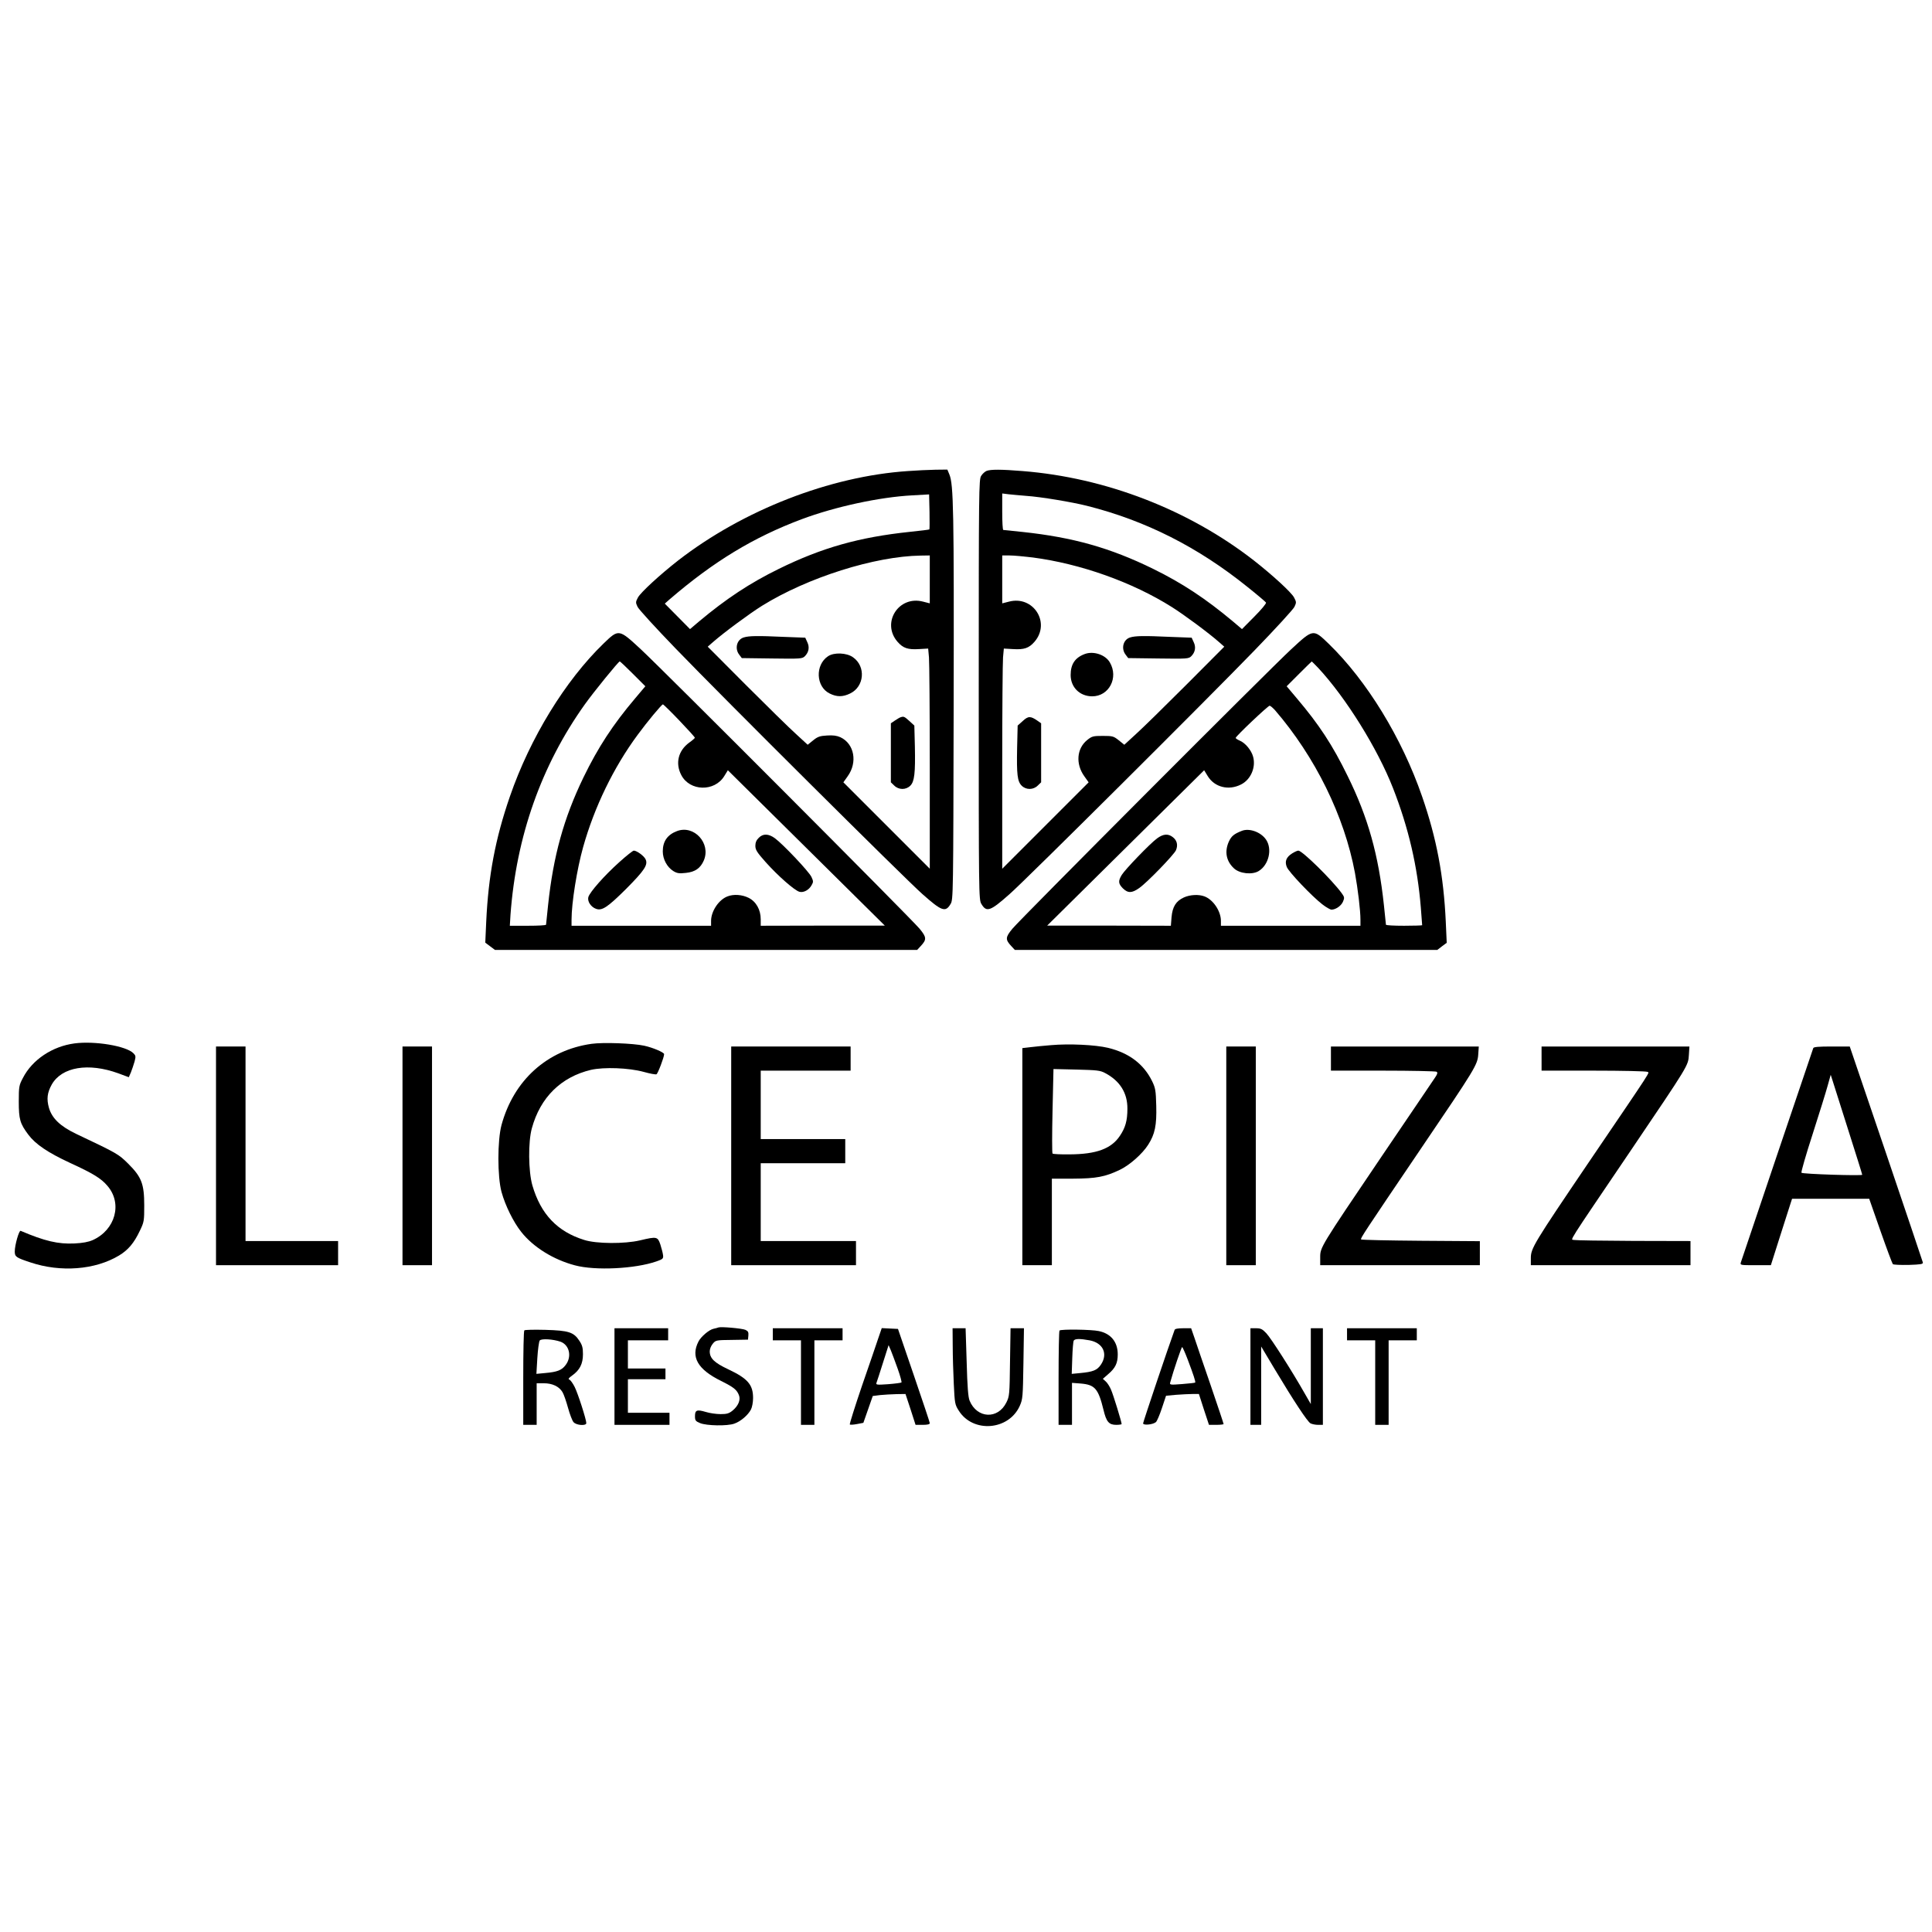
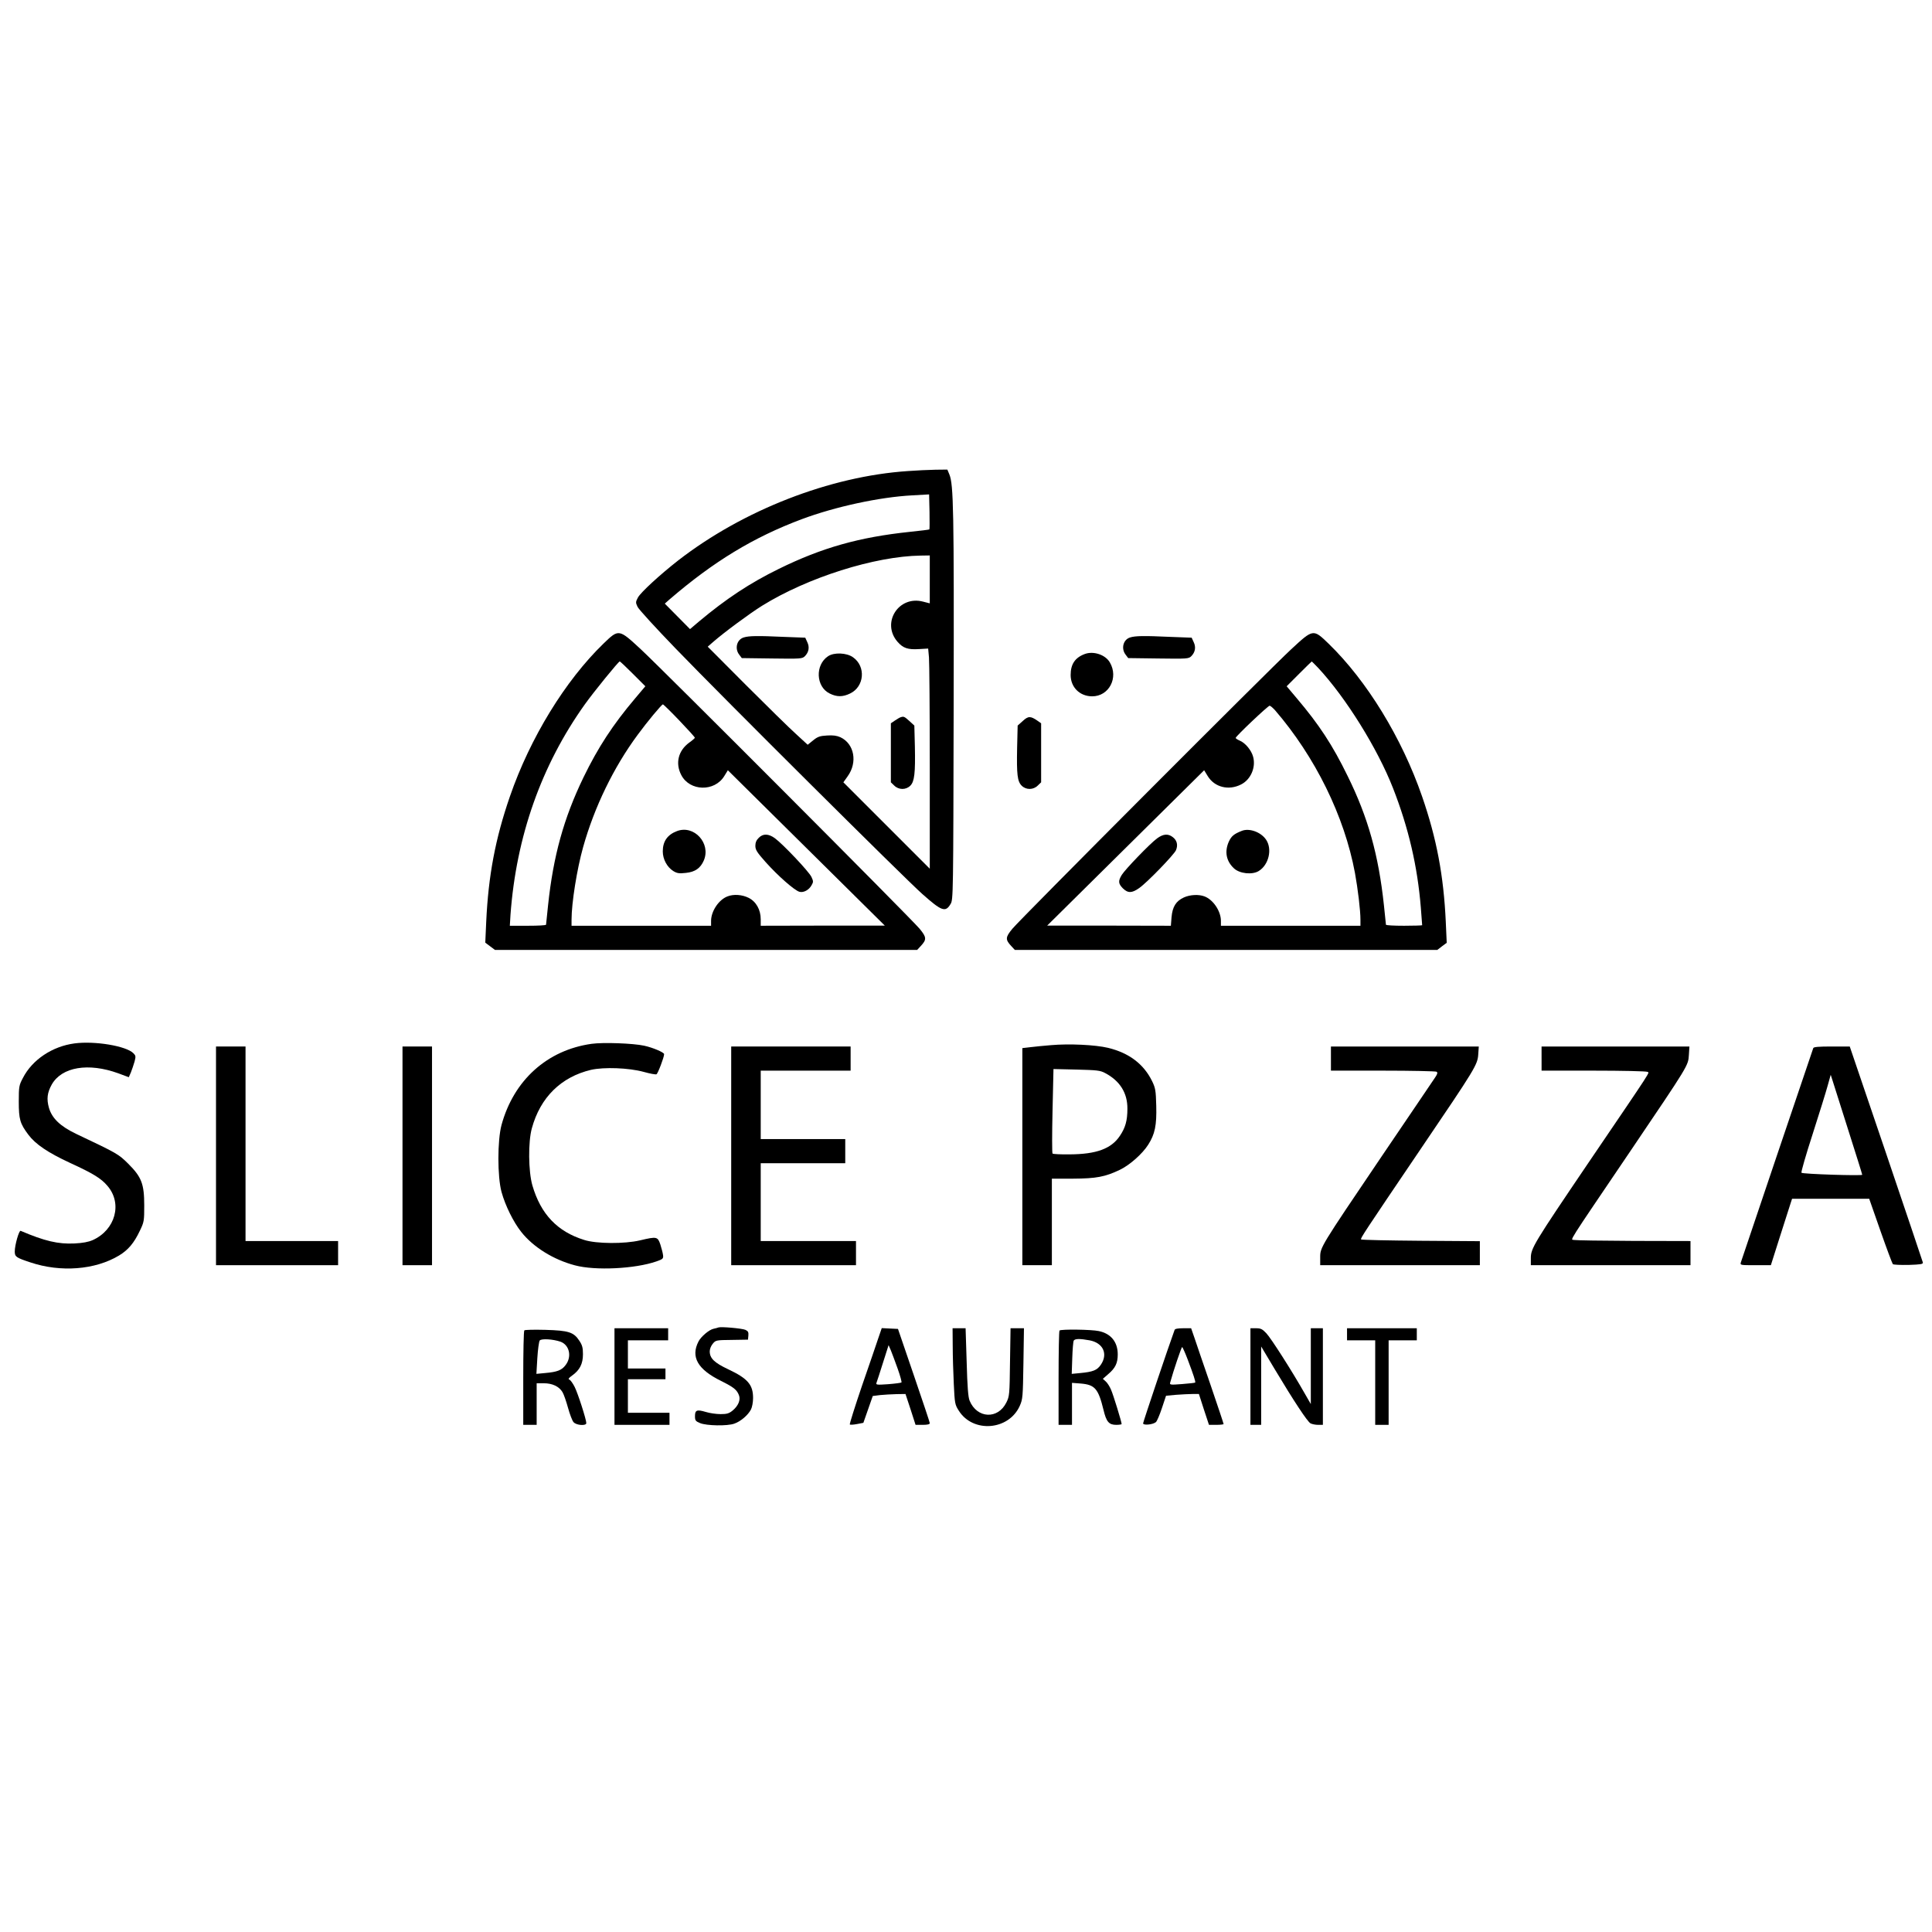
<svg xmlns="http://www.w3.org/2000/svg" version="1.0" width="1080pt" height="1080pt" viewBox="0 0 1440 1440" preserveAspectRatio="xMidYMid meet">
  <g transform="translate(0,1440) scale(0.1,-0.1)" fill="#000000" stroke="none">
    <path d="M6767 10889 c-582 -39 -1228 -291 -1712 -666 -138 -108 -278 -237 -300 -276 -18 -34 -18 -38 -3 -70 9 -19 137 -159 286 -313 345 -358 1706 -1712 1836 -1827 145 -129 173 -139 211 -75 20 32 20 62 23 1483 3 1454 -1 1644 -32 1719 l-15 36 -88 -1 c-48 -1 -141 -5 -206 -10z m160 -435 c-2 -2 -67 -10 -145 -18 -379 -40 -655 -118 -977 -276 -216 -106 -392 -222 -596 -393 l-66 -56 -94 95 -94 95 35 31 c329 283 625 463 985 598 249 93 579 165 825 178 l125 7 3 -129 c1 -71 1 -130 -1 -132z m3 -373 l0 -178 -51 13 c-182 47 -312 -159 -189 -300 41 -47 77 -59 159 -54 l69 4 6 -66 c3 -36 6 -405 6 -820 l0 -755 -322 322 -322 322 32 45 c75 104 50 242 -54 291 -27 12 -54 16 -100 13 -53 -3 -70 -9 -103 -36 l-41 -33 -87 80 c-49 44 -216 208 -373 365 l-285 286 40 35 c80 70 272 212 365 270 340 211 840 369 1183 374 l67 1 0 -179z" />
    <path d="M5544 9649 c-52 -15 -70 -83 -34 -129 l19 -25 225 -3 c215 -3 226 -2 245 17 30 30 36 68 18 105 l-15 33 -159 6 c-196 9 -260 8 -299 -4z" />
    <path d="M6172 9509 c-98 -65 -91 -228 12 -278 54 -27 98 -26 152 0 107 51 119 202 22 270 -47 34 -141 38 -186 8z" />
    <path d="M6710 9053 c-8 -3 -27 -15 -42 -25 l-28 -19 0 -220 0 -220 25 -24 c33 -33 87 -34 120 -1 31 31 38 94 34 291 l-4 157 -37 34 c-39 35 -42 36 -68 27z" />
-     <path d="M7353 10890 c-12 -5 -30 -21 -40 -37 -17 -26 -18 -99 -18 -1593 0 -1538 0 -1566 20 -1598 38 -64 66 -54 211 75 130 115 1468 1447 1826 1817 154 159 287 304 296 323 15 32 15 36 -3 70 -21 39 -161 167 -300 276 -486 378 -1104 617 -1724 666 -159 13 -238 13 -268 1z m297 -186 c106 -7 340 -46 451 -74 437 -110 827 -307 1196 -604 73 -58 135 -111 139 -117 4 -6 -34 -52 -86 -104 l-93 -94 -66 56 c-204 171 -380 287 -596 393 -320 157 -598 235 -972 275 -76 8 -141 15 -145 15 -5 0 -8 61 -8 136 l0 136 48 -6 c26 -3 85 -8 132 -12z m47 -459 c358 -47 743 -184 1038 -370 89 -56 272 -191 350 -260 l40 -35 -285 -286 c-157 -157 -324 -321 -373 -365 l-87 -80 -41 33 c-39 31 -46 33 -119 33 -72 0 -81 -2 -117 -31 -78 -63 -87 -178 -21 -270 l32 -45 -322 -322 -322 -322 0 755 c0 415 3 784 6 820 l6 66 69 -4 c82 -5 118 7 159 54 123 141 -7 347 -189 300 l-51 -13 0 178 0 179 54 0 c30 0 108 -7 173 -15z" />
    <path d="M8424 9649 c-52 -15 -70 -83 -34 -129 l19 -25 225 -3 c215 -3 226 -2 245 17 30 30 36 68 18 105 l-15 33 -159 6 c-196 9 -260 8 -299 -4z" />
    <path d="M8087 9526 c-74 -27 -107 -76 -107 -157 0 -91 67 -158 159 -159 127 -1 200 139 133 253 -33 57 -121 86 -185 63z" />
    <path d="M7623 9026 l-38 -34 -4 -167 c-4 -199 2 -249 34 -281 33 -33 87 -32 120 1 l25 24 0 220 0 220 -27 19 c-52 36 -69 36 -110 -2z" />
    <path d="M4498 9603 c-286 -277 -547 -704 -697 -1138 -109 -315 -161 -591 -177 -935 l-7 -156 36 -27 36 -27 1573 0 1574 0 26 28 c46 49 45 66 -8 130 -66 79 -1919 1936 -2078 2083 -164 152 -164 152 -278 42z m219 -225 l93 -93 -75 -89 c-167 -197 -277 -366 -386 -590 -147 -304 -225 -585 -264 -953 -8 -76 -15 -141 -15 -145 0 -5 -61 -8 -135 -8 l-135 0 5 83 c43 583 230 1113 554 1567 67 94 251 320 260 320 4 0 48 -42 98 -92z m347 -349 c64 -67 116 -124 115 -128 0 -3 -19 -20 -42 -36 -82 -60 -105 -154 -59 -242 63 -121 247 -126 320 -8 l27 44 585 -579 585 -579 -462 0 -463 -1 0 48 c0 71 -34 132 -90 160 -48 24 -111 29 -157 11 -65 -24 -122 -109 -123 -181 l0 -38 -520 0 -520 0 0 45 c0 125 40 376 86 540 84 300 228 596 406 837 74 101 180 228 189 228 4 0 59 -54 123 -121z" />
    <path d="M5047 8206 c-72 -27 -107 -76 -107 -152 0 -58 32 -117 78 -146 28 -17 43 -20 95 -14 68 7 108 35 133 93 54 127 -72 266 -199 219z" />
    <path d="M5655 8155 c-17 -16 -25 -35 -25 -59 0 -30 12 -49 77 -122 90 -101 216 -212 252 -221 31 -8 71 14 90 49 14 24 14 30 -1 62 -19 40 -212 244 -272 288 -48 35 -89 36 -121 3z" />
-     <path d="M4617 7975 c-112 -100 -222 -225 -232 -262 -8 -32 20 -74 58 -87 44 -16 86 12 223 148 138 139 165 180 146 221 -11 25 -66 65 -88 65 -7 0 -55 -38 -107 -85z" />
    <path d="M9624 9561 c-159 -147 -2012 -2004 -2078 -2083 -53 -64 -54 -81 -8 -130 l26 -28 1574 0 1575 0 35 27 35 26 -7 156 c-16 345 -68 621 -177 936 -150 434 -411 861 -697 1138 -114 110 -114 110 -278 -42z m200 -138 c206 -221 443 -601 559 -898 116 -297 182 -582 207 -889 5 -71 10 -131 10 -132 0 -2 -61 -4 -135 -4 -74 0 -135 3 -135 8 0 4 -7 69 -15 145 -40 374 -118 654 -270 962 -113 232 -213 384 -380 581 l-75 89 93 93 c50 50 93 92 94 92 1 0 22 -21 47 -47z m-322 -315 c301 -349 518 -790 597 -1214 22 -121 41 -279 41 -349 l0 -45 -520 0 -520 0 0 38 c-1 72 -58 157 -123 181 -42 16 -107 13 -153 -8 -59 -27 -85 -69 -92 -147 l-5 -64 -461 1 -461 0 585 579 585 579 27 -44 c51 -83 156 -109 248 -62 72 36 112 127 90 207 -13 48 -58 103 -100 120 -16 7 -30 16 -30 20 0 12 241 240 253 240 6 0 23 -15 39 -32z" />
    <path d="M9255 8207 c-58 -23 -77 -39 -96 -80 -33 -74 -20 -145 38 -199 42 -40 137 -50 185 -20 75 46 102 163 55 233 -38 57 -125 89 -182 66z" />
    <path d="M8624 8151 c-52 -38 -237 -230 -263 -272 -28 -46 -26 -65 8 -100 38 -37 67 -37 122 2 61 43 259 248 274 282 16 38 8 73 -23 97 -35 28 -72 25 -118 -9z" />
-     <path d="M9632 8040 c-45 -28 -58 -60 -41 -102 15 -38 187 -218 263 -277 29 -23 61 -41 70 -41 32 0 73 29 86 60 12 28 11 34 -10 63 -74 101 -294 317 -323 317 -7 0 -27 -9 -45 -20z" />
    <path d="M555 6623 c-165 -22 -314 -121 -384 -257 -29 -55 -31 -64 -31 -176 0 -133 9 -164 71 -247 54 -72 146 -134 312 -211 170 -78 231 -115 278 -171 113 -131 59 -328 -110 -404 -32 -14 -74 -22 -136 -25 -122 -6 -223 18 -401 94 -12 6 -44 -106 -44 -154 0 -39 10 -46 116 -81 226 -76 483 -56 661 51 68 41 112 93 155 184 32 66 33 74 33 189 0 161 -20 212 -119 311 -74 73 -79 76 -389 223 -117 56 -179 115 -202 193 -19 67 -13 114 21 175 75 131 273 164 496 83 l78 -29 16 37 c8 20 20 56 27 80 10 38 9 44 -9 62 -54 54 -287 93 -439 73z" />
    <path d="M4410 6620 c-331 -46 -581 -271 -672 -605 -31 -116 -31 -384 0 -499 28 -102 89 -225 147 -298 89 -113 240 -207 400 -249 152 -41 449 -26 607 29 49 17 53 21 50 47 -2 16 -11 51 -20 79 -20 59 -26 61 -152 31 -115 -27 -324 -26 -415 3 -201 62 -325 193 -387 407 -30 105 -32 324 -4 425 63 231 218 383 441 436 98 22 281 15 392 -15 46 -13 89 -21 96 -18 10 4 57 127 57 150 0 13 -84 49 -149 63 -83 18 -305 26 -391 14z" />
    <path d="M7833 6610 c-51 -4 -120 -11 -153 -15 l-60 -7 0 -809 0 -809 110 0 110 0 0 323 0 322 158 0 c173 1 238 13 349 66 73 35 168 119 211 187 50 78 64 145 60 290 -3 115 -6 132 -31 184 -63 128 -172 210 -328 248 -97 23 -291 32 -426 20z m404 -208 c110 -58 167 -148 166 -266 0 -89 -15 -141 -56 -202 -64 -96 -175 -137 -374 -138 -67 -1 -124 2 -128 6 -4 4 -4 147 0 319 l7 311 172 -4 c152 -4 176 -6 213 -26z" />
    <path d="M1610 5785 l0 -815 455 0 455 0 0 90 0 90 -345 0 -345 0 0 725 0 725 -110 0 -110 0 0 -815z" />
    <path d="M3000 5785 l0 -815 110 0 110 0 0 815 0 815 -110 0 -110 0 0 -815z" />
    <path d="M5450 5785 l0 -815 465 0 465 0 0 90 0 90 -355 0 -355 0 0 290 0 290 315 0 315 0 0 90 0 90 -315 0 -315 0 0 255 0 255 335 0 335 0 0 90 0 90 -445 0 -445 0 0 -815z" />
-     <path d="M9140 5785 l0 -815 110 0 110 0 0 815 0 815 -110 0 -110 0 0 -815z" />
    <path d="M9920 6510 l0 -90 388 0 c213 0 393 -4 399 -8 10 -6 7 -17 -10 -42 -13 -19 -193 -286 -401 -592 -457 -676 -456 -674 -456 -750 l0 -58 595 0 595 0 0 90 0 89 -439 3 c-242 2 -442 6 -446 10 -7 7 14 39 450 683 400 590 418 619 423 696 l4 59 -551 0 -551 0 0 -90z" />
    <path d="M11490 6510 l0 -90 388 0 c213 0 393 -4 401 -9 15 -10 53 48 -438 -675 -409 -604 -431 -640 -431 -713 l0 -53 595 0 595 0 0 90 0 90 -422 1 c-233 1 -433 4 -446 7 -26 8 -69 -60 423 667 432 639 428 632 433 712 l4 63 -551 0 -551 0 0 -90z" />
    <path d="M13515 6588 c-8 -22 -532 -1572 -539 -1595 -7 -23 -7 -23 108 -23 l115 0 66 208 c37 114 72 225 79 247 l13 40 287 0 288 0 84 -240 c46 -131 88 -243 92 -247 5 -5 58 -7 118 -6 91 3 108 6 106 18 -2 8 -125 374 -274 813 l-271 797 -134 0 c-98 0 -135 -3 -138 -12z m259 -605 c58 -182 106 -335 106 -339 0 -9 -443 5 -453 15 -4 4 33 133 83 287 49 153 100 316 112 361 l23 82 12 -37 c6 -20 59 -186 117 -369z" />
    <path d="M5355 4506 c-5 -2 -22 -7 -37 -10 -33 -7 -94 -59 -112 -95 -59 -115 -6 -208 169 -294 94 -47 117 -65 133 -107 13 -34 -5 -78 -47 -113 -27 -22 -42 -27 -90 -27 -32 0 -81 7 -110 16 -67 20 -81 14 -81 -31 0 -32 4 -38 38 -52 48 -20 203 -23 255 -4 47 16 102 63 124 105 9 17 16 55 16 86 0 99 -39 145 -185 214 -104 49 -138 82 -138 134 0 18 10 42 23 57 21 26 26 27 142 28 l120 2 3 31 c2 24 -2 33 -22 42 -24 11 -182 25 -201 18z" />
    <path d="M4580 4140 l0 -360 205 0 205 0 0 45 0 45 -155 0 -155 0 0 125 0 125 140 0 140 0 0 40 0 40 -140 0 -140 0 0 105 0 105 150 0 150 0 0 45 0 45 -200 0 -200 0 0 -360z" />
-     <path d="M5760 4455 l0 -45 105 0 105 0 0 -315 0 -315 50 0 50 0 0 315 0 315 105 0 105 0 0 45 0 45 -260 0 -260 0 0 -45z" />
    <path d="M6547 4428 c-13 -40 -68 -200 -122 -356 -53 -156 -94 -286 -91 -289 3 -4 27 -2 54 3 l47 9 35 100 35 100 55 7 c30 3 85 6 122 7 l67 1 38 -115 37 -115 53 0 c36 0 53 4 53 13 0 6 -54 167 -119 357 l-118 345 -61 3 -60 3 -25 -73z m144 -230 c19 -53 31 -99 28 -102 -3 -3 -48 -9 -99 -13 -85 -6 -93 -5 -87 11 4 9 25 76 48 148 l42 132 17 -39 c9 -22 32 -84 51 -137z" />
    <path d="M7101 4368 c0 -73 4 -201 8 -284 7 -143 8 -153 37 -198 106 -169 373 -148 455 36 22 50 23 66 27 316 l4 262 -50 0 -50 0 -4 -252 c-3 -242 -4 -255 -27 -301 -63 -128 -219 -120 -274 13 -11 26 -17 103 -22 288 l-8 252 -48 0 -49 0 1 -132z" />
    <path d="M8755 4488 c-47 -128 -235 -687 -235 -697 0 -16 72 -10 95 9 8 6 28 53 45 104 l31 93 76 7 c42 3 97 6 122 6 l47 0 37 -115 38 -115 55 0 c30 0 54 3 54 6 0 4 -43 133 -96 288 -53 154 -108 314 -121 354 l-25 72 -59 0 c-39 0 -61 -4 -64 -12z m97 -220 c44 -116 61 -168 56 -173 -2 -2 -46 -7 -97 -11 -90 -7 -94 -6 -89 12 25 91 84 264 89 264 3 0 22 -42 41 -92z" />
    <path d="M9320 4140 l0 -360 40 0 40 0 0 292 0 292 101 -169 c142 -237 244 -392 267 -404 12 -6 37 -11 56 -11 l36 0 0 360 0 360 -45 0 -45 0 0 -282 0 -283 -46 80 c-93 164 -250 410 -285 447 -30 32 -42 38 -77 38 l-42 0 0 -360z" />
    <path d="M10040 4455 l0 -45 105 0 105 0 0 -315 0 -315 50 0 50 0 0 315 0 315 105 0 105 0 0 45 0 45 -260 0 -260 0 0 -45z" />
    <path d="M3908 4484 c-5 -4 -8 -164 -8 -356 l0 -348 50 0 50 0 0 155 0 155 53 0 c64 0 115 -24 140 -67 10 -17 28 -70 41 -117 13 -47 31 -95 41 -106 21 -24 95 -29 95 -7 0 27 -63 223 -87 270 -13 26 -31 51 -39 54 -11 4 -6 12 21 31 56 40 80 87 80 158 0 49 -5 68 -27 101 -42 64 -79 76 -253 81 -82 2 -153 1 -157 -4z m269 -84 c67 -24 87 -111 39 -174 -29 -39 -62 -52 -155 -60 l-63 -6 7 118 c4 64 12 123 18 131 13 15 98 10 154 -9z" />
    <path d="M7897 4483 c-4 -3 -7 -163 -7 -355 l0 -348 50 0 50 0 0 156 0 157 65 -5 c106 -9 131 -38 170 -197 21 -89 41 -111 95 -111 22 0 40 3 40 6 0 15 -62 218 -79 256 -10 24 -28 52 -40 62 l-21 19 40 35 c53 45 71 82 71 147 0 92 -50 155 -141 174 -55 12 -282 15 -293 4z m224 -73 c101 -19 139 -101 84 -182 -28 -41 -58 -53 -154 -62 l-63 -6 4 118 c2 64 7 123 11 130 10 15 46 15 118 2z" />
  </g>
</svg>